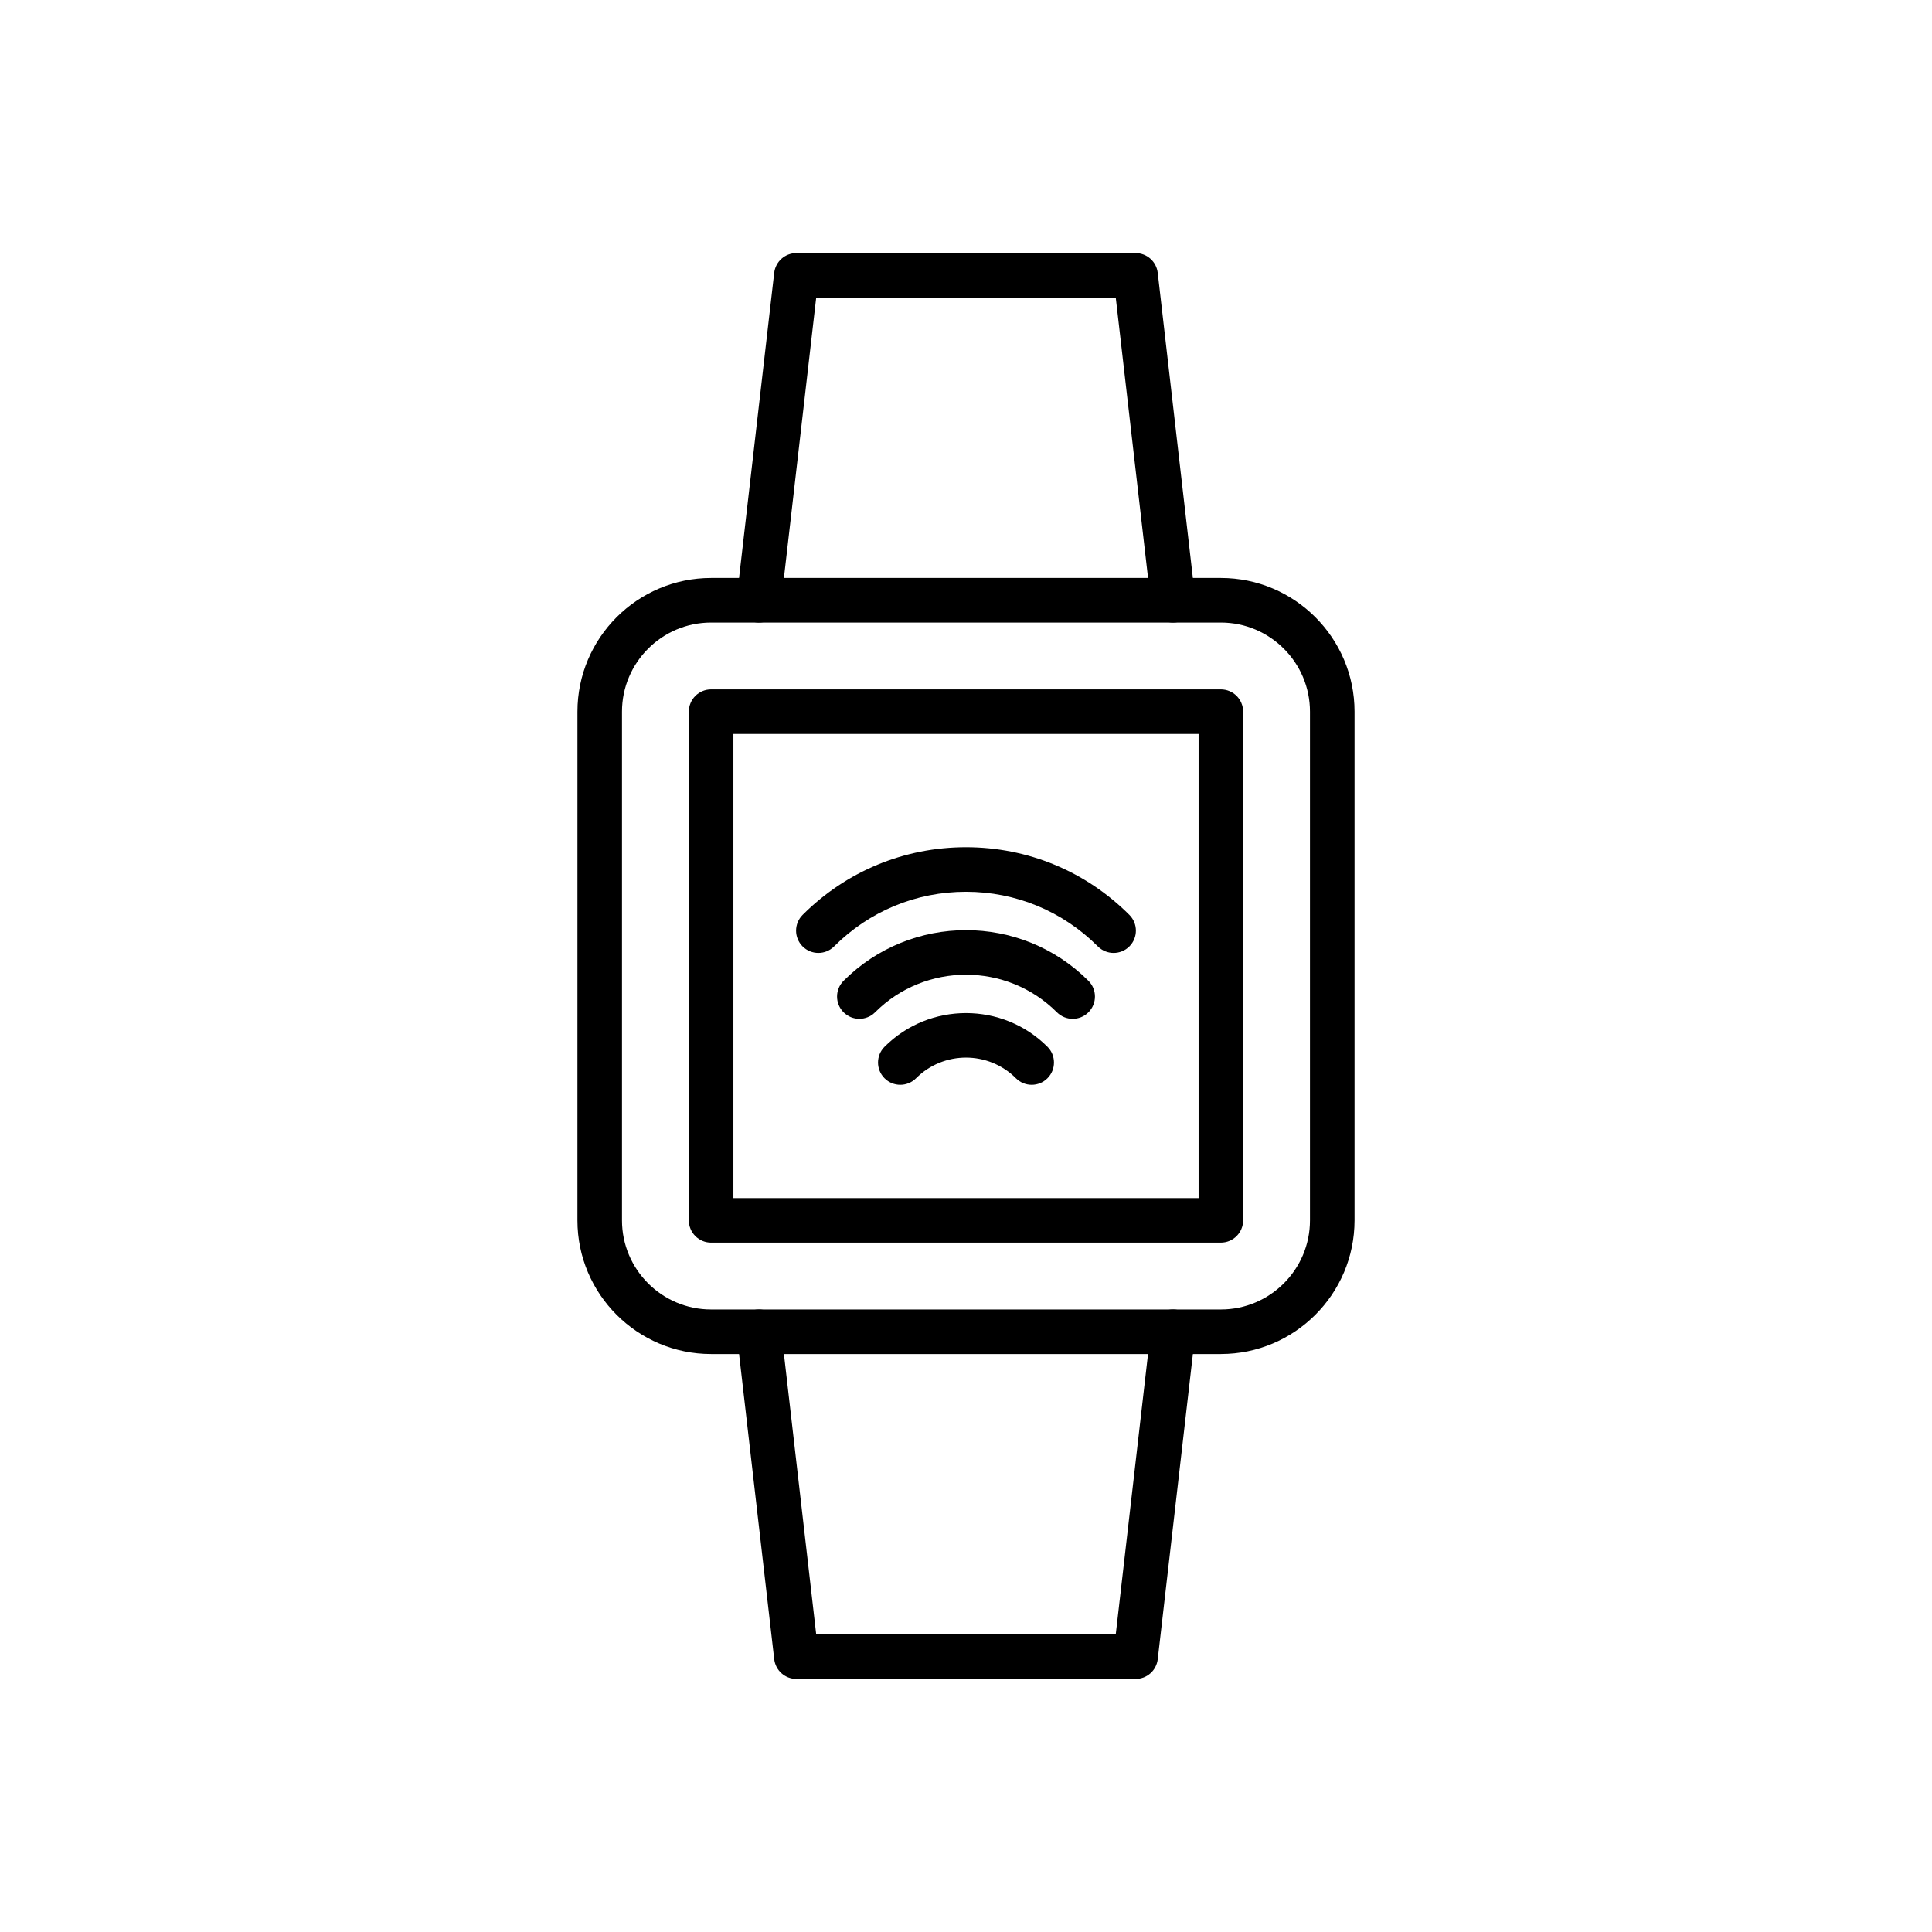
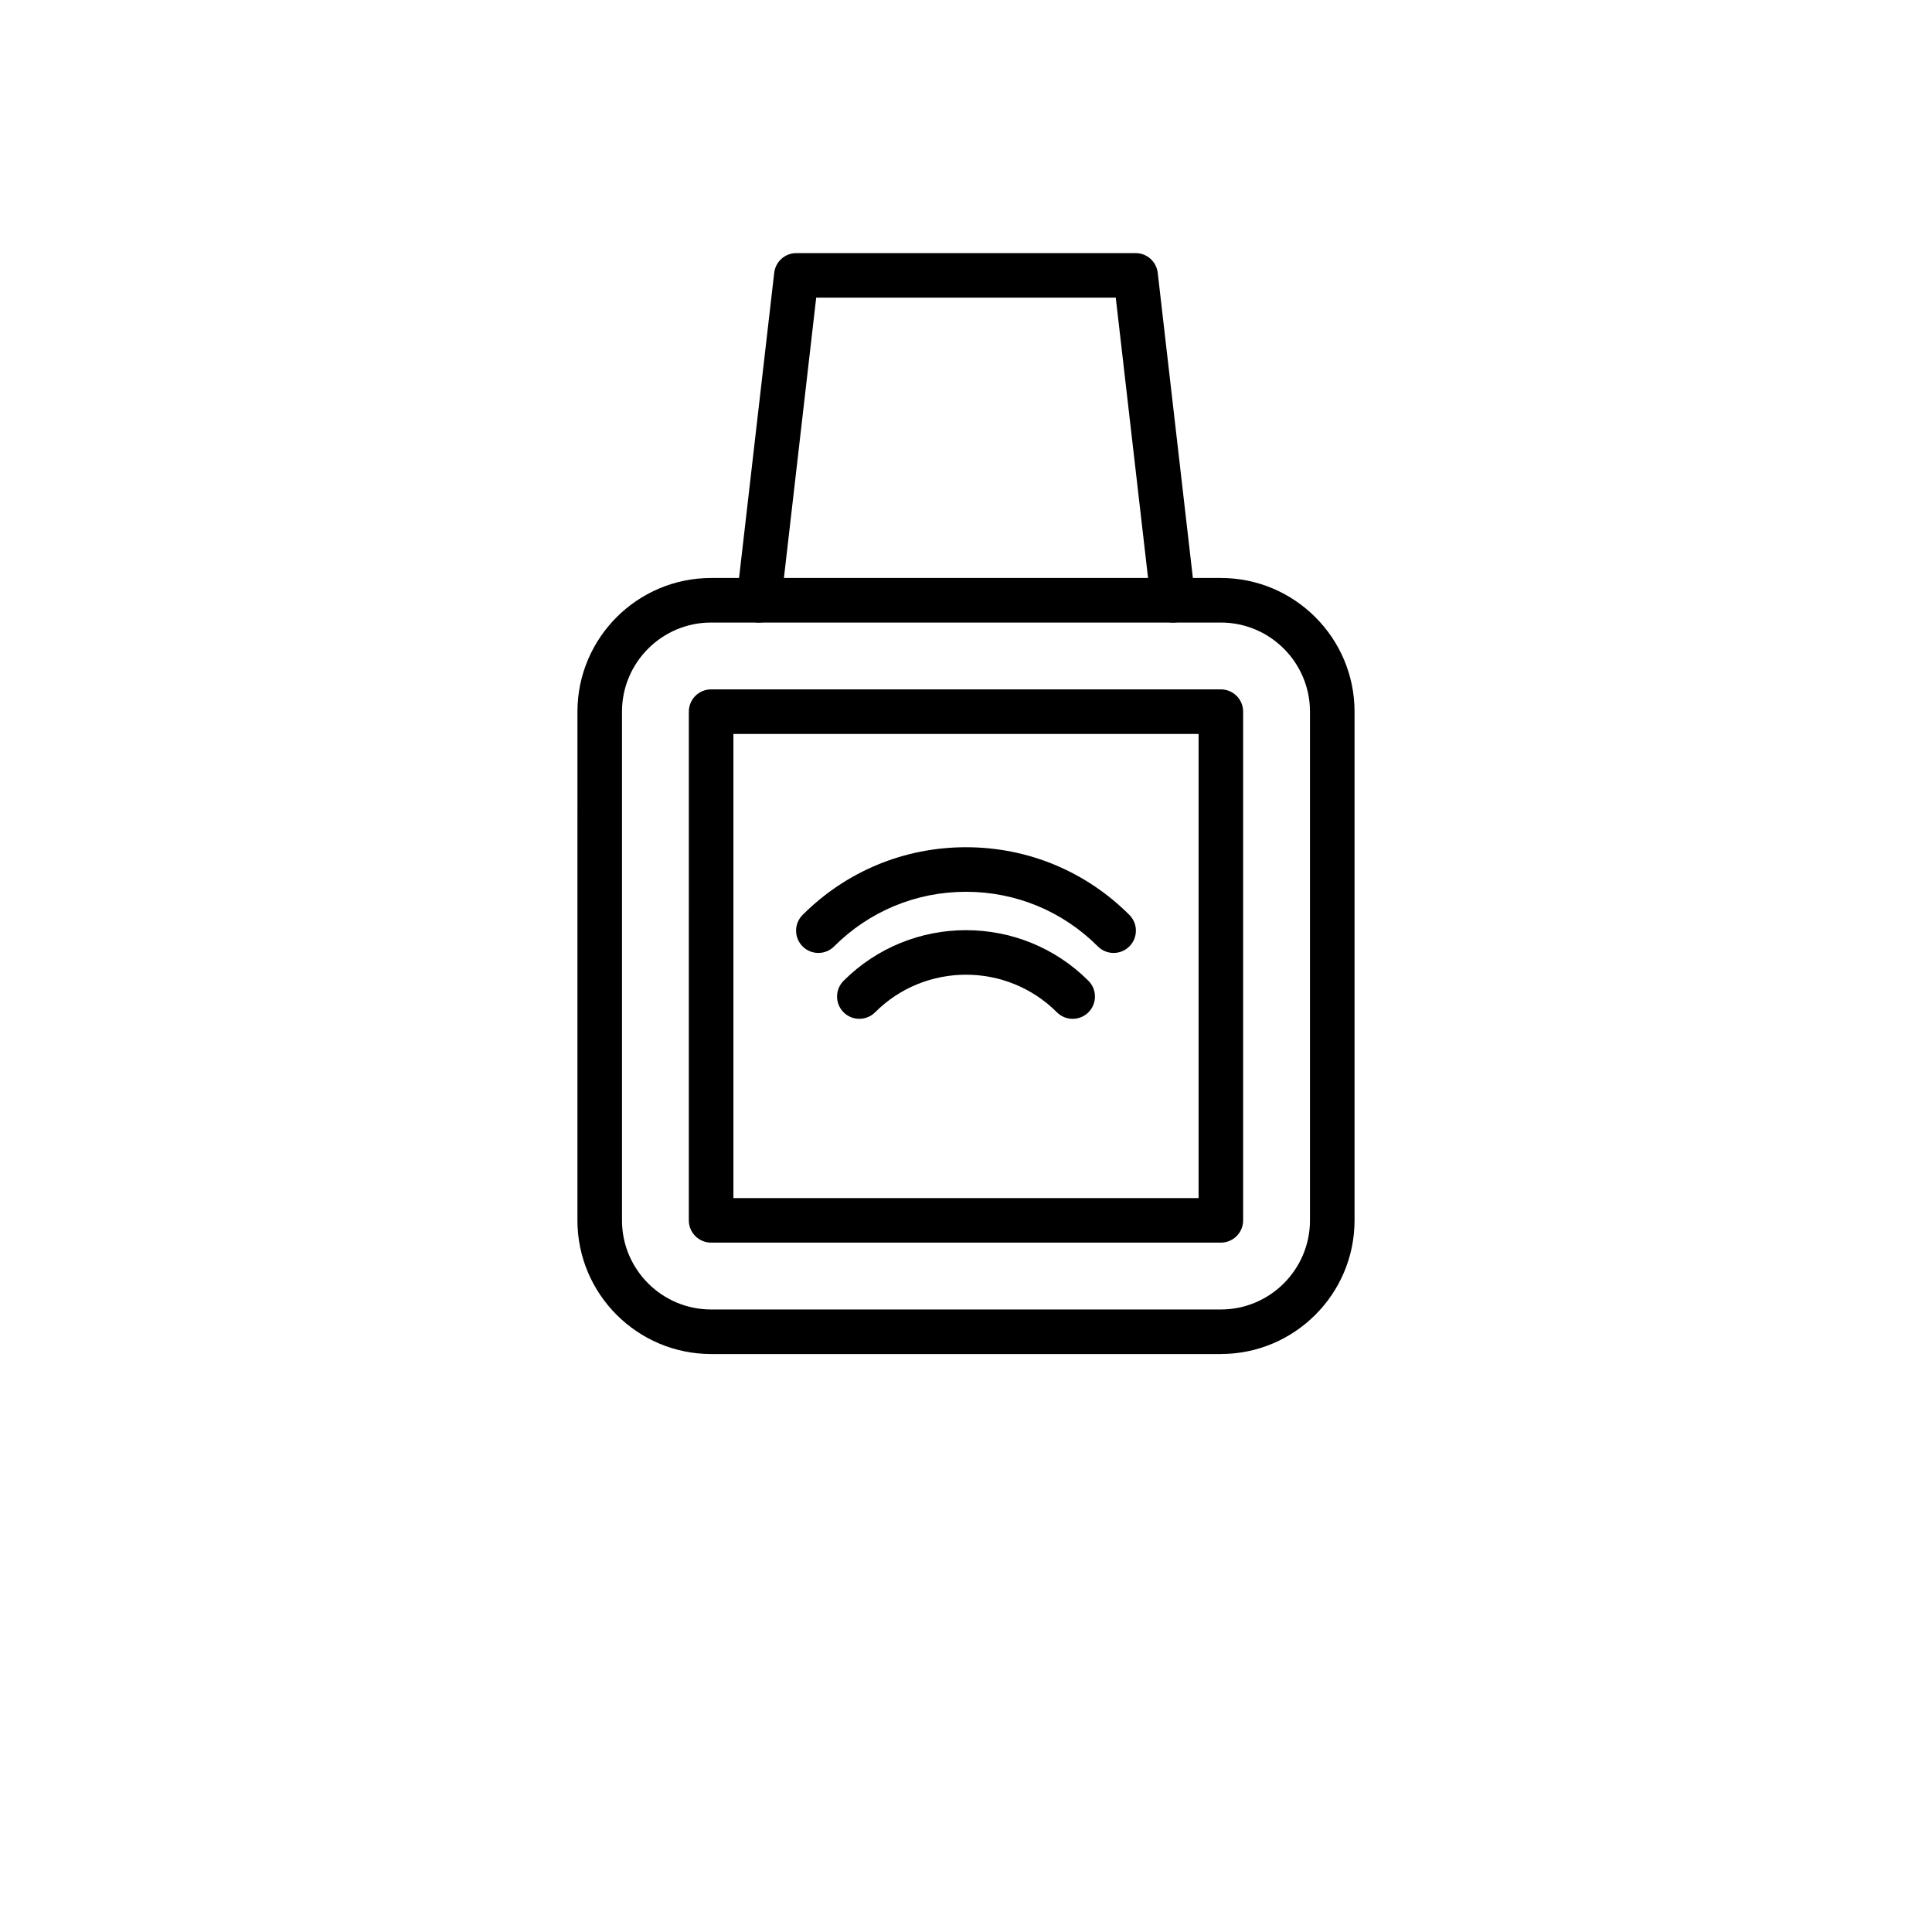
<svg xmlns="http://www.w3.org/2000/svg" fill="#000000" width="800px" height="800px" version="1.1" viewBox="144 144 512 512">
  <g>
    <path d="m454.86 308.98c-2.961 0-5.512-2.219-5.856-5.231l-9.316-80.867h-79.387l-9.312 80.871c-0.375 3.238-3.301 5.566-6.543 5.191-3.238-0.375-5.562-3.301-5.191-6.543l9.918-86.098c0.344-2.981 2.867-5.227 5.863-5.227h89.91c3 0 5.523 2.25 5.863 5.227l9.918 86.098c0.375 3.238-1.949 6.168-5.191 6.543-0.227 0.023-0.449 0.035-0.676 0.035z" />
-     <path d="m444.95 588.93h-89.91c-3 0-5.523-2.25-5.863-5.227l-9.918-86.098c-0.375-3.238 1.949-6.168 5.191-6.543 3.242-0.371 6.168 1.949 6.543 5.191l9.309 80.867h79.383l9.312-80.871c0.375-3.238 3.305-5.562 6.543-5.191 3.238 0.375 5.562 3.301 5.191 6.543l-9.918 86.098c-0.34 2.984-2.863 5.231-5.863 5.231z" />
-     <path d="m417.41 431.48c-1.512 0-3.019-0.574-4.176-1.73-7.301-7.301-19.176-7.301-26.473 0-2.305 2.305-6.043 2.305-8.348 0-2.305-2.305-2.305-6.043 0-8.348 11.902-11.902 31.27-11.902 43.172 0 2.305 2.305 2.305 6.043 0 8.348-1.156 1.156-2.664 1.73-4.176 1.73z" />
    <path d="m428.27 414c-1.512 0-3.019-0.574-4.176-1.73-13.285-13.285-34.902-13.285-48.188 0-2.305 2.305-6.043 2.305-8.348 0-2.305-2.305-2.305-6.043 0-8.348 17.891-17.891 46.996-17.891 64.887 0 2.305 2.305 2.305 6.043 0 8.348-1.152 1.156-2.664 1.73-4.176 1.73z" />
    <path d="m439.12 396.54c-1.512 0-3.019-0.574-4.176-1.73-9.336-9.336-21.746-14.477-34.949-14.477s-25.613 5.141-34.949 14.477c-2.305 2.305-6.043 2.305-8.348 0-2.305-2.305-2.305-6.043 0-8.348 11.566-11.566 26.941-17.938 43.301-17.938 16.355 0 31.734 6.367 43.297 17.938 2.305 2.305 2.305 6.043 0 8.348-1.152 1.152-2.664 1.73-4.176 1.73z" />
    <path d="m467.54 502.83h-135.09c-19.531 0-35.426-15.891-35.426-35.426l0.004-134.81c0-19.531 15.891-35.426 35.426-35.426h135.09c19.531 0 35.426 15.891 35.426 35.426v134.81c-0.004 19.531-15.898 35.422-35.43 35.422zm-135.09-193.85c-13.02 0-23.617 10.594-23.617 23.617v134.81c0 13.023 10.594 23.617 23.617 23.617h135.09c13.023 0 23.617-10.594 23.617-23.617v-134.81c0-13.02-10.594-23.617-23.617-23.617z" />
    <path d="m467.54 473.31h-135.09c-1.566 0-3.066-0.621-4.176-1.73-1.105-1.105-1.73-2.609-1.73-4.176l0.004-134.81c0-3.262 2.641-5.902 5.902-5.902h135.09c3.262 0 5.902 2.641 5.902 5.902v134.81c0 3.258-2.641 5.902-5.902 5.902zm-129.18-11.809h123.28v-123h-123.28z" />
  </g>
</svg>